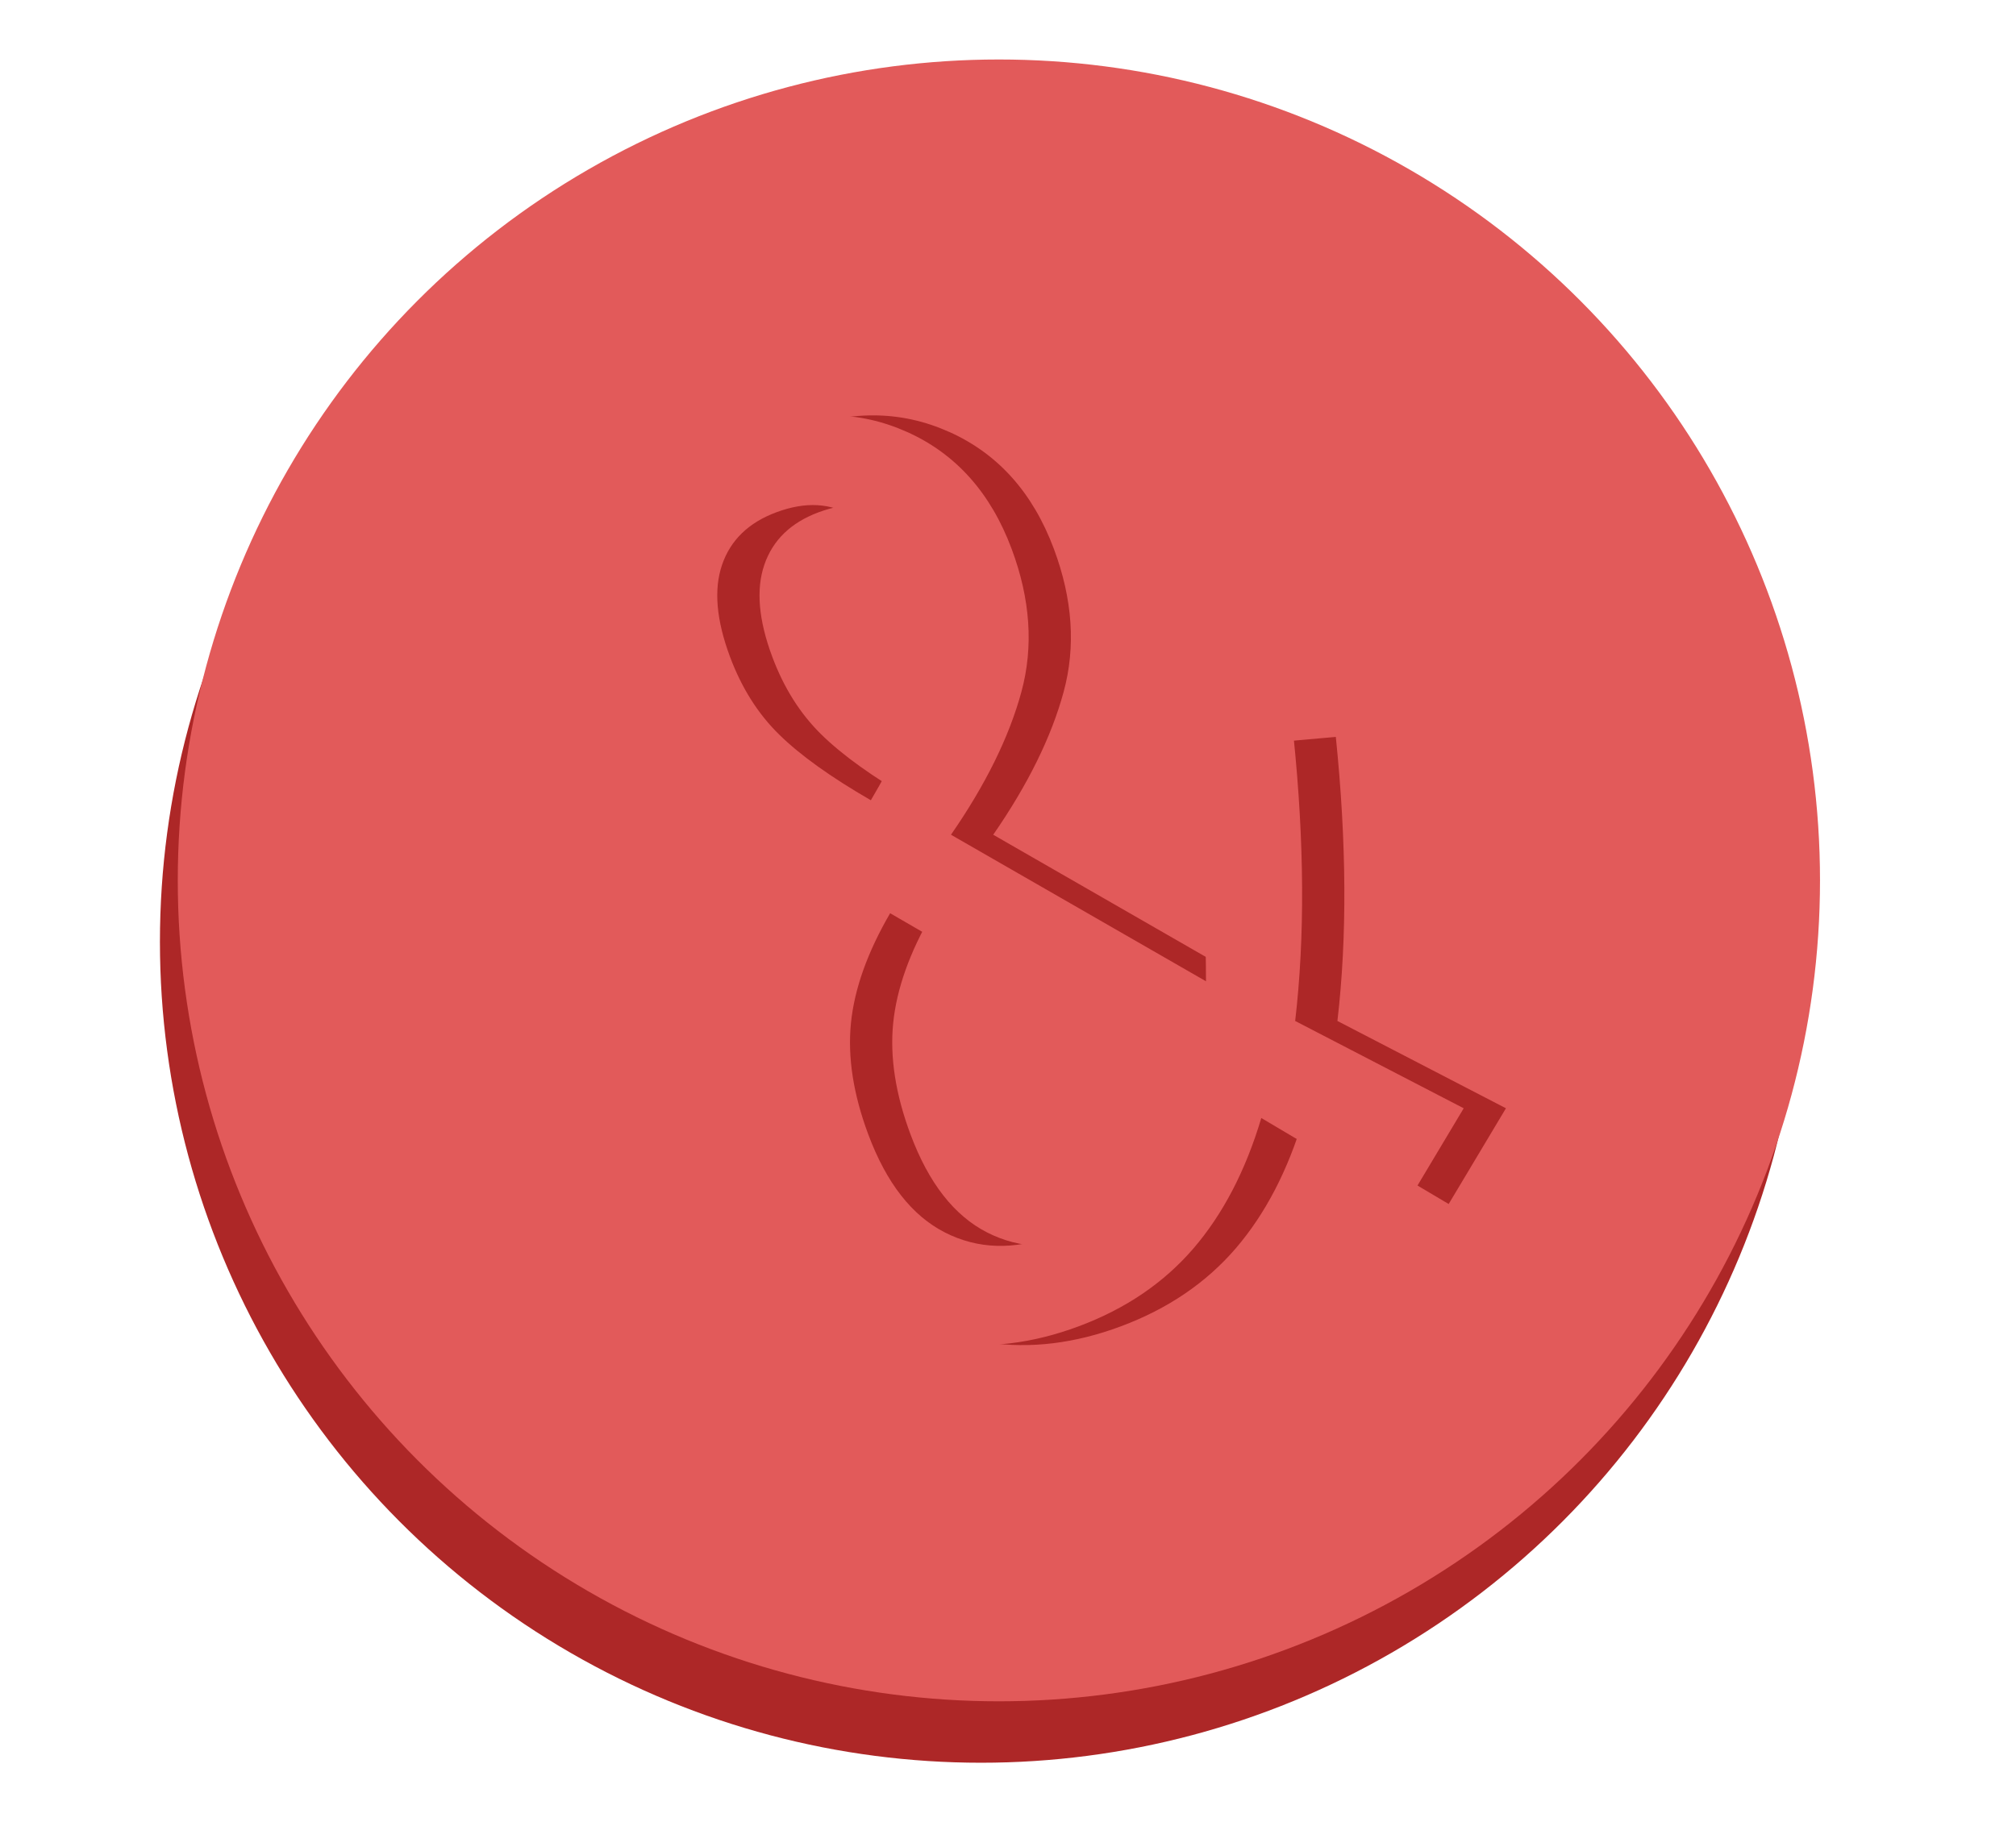
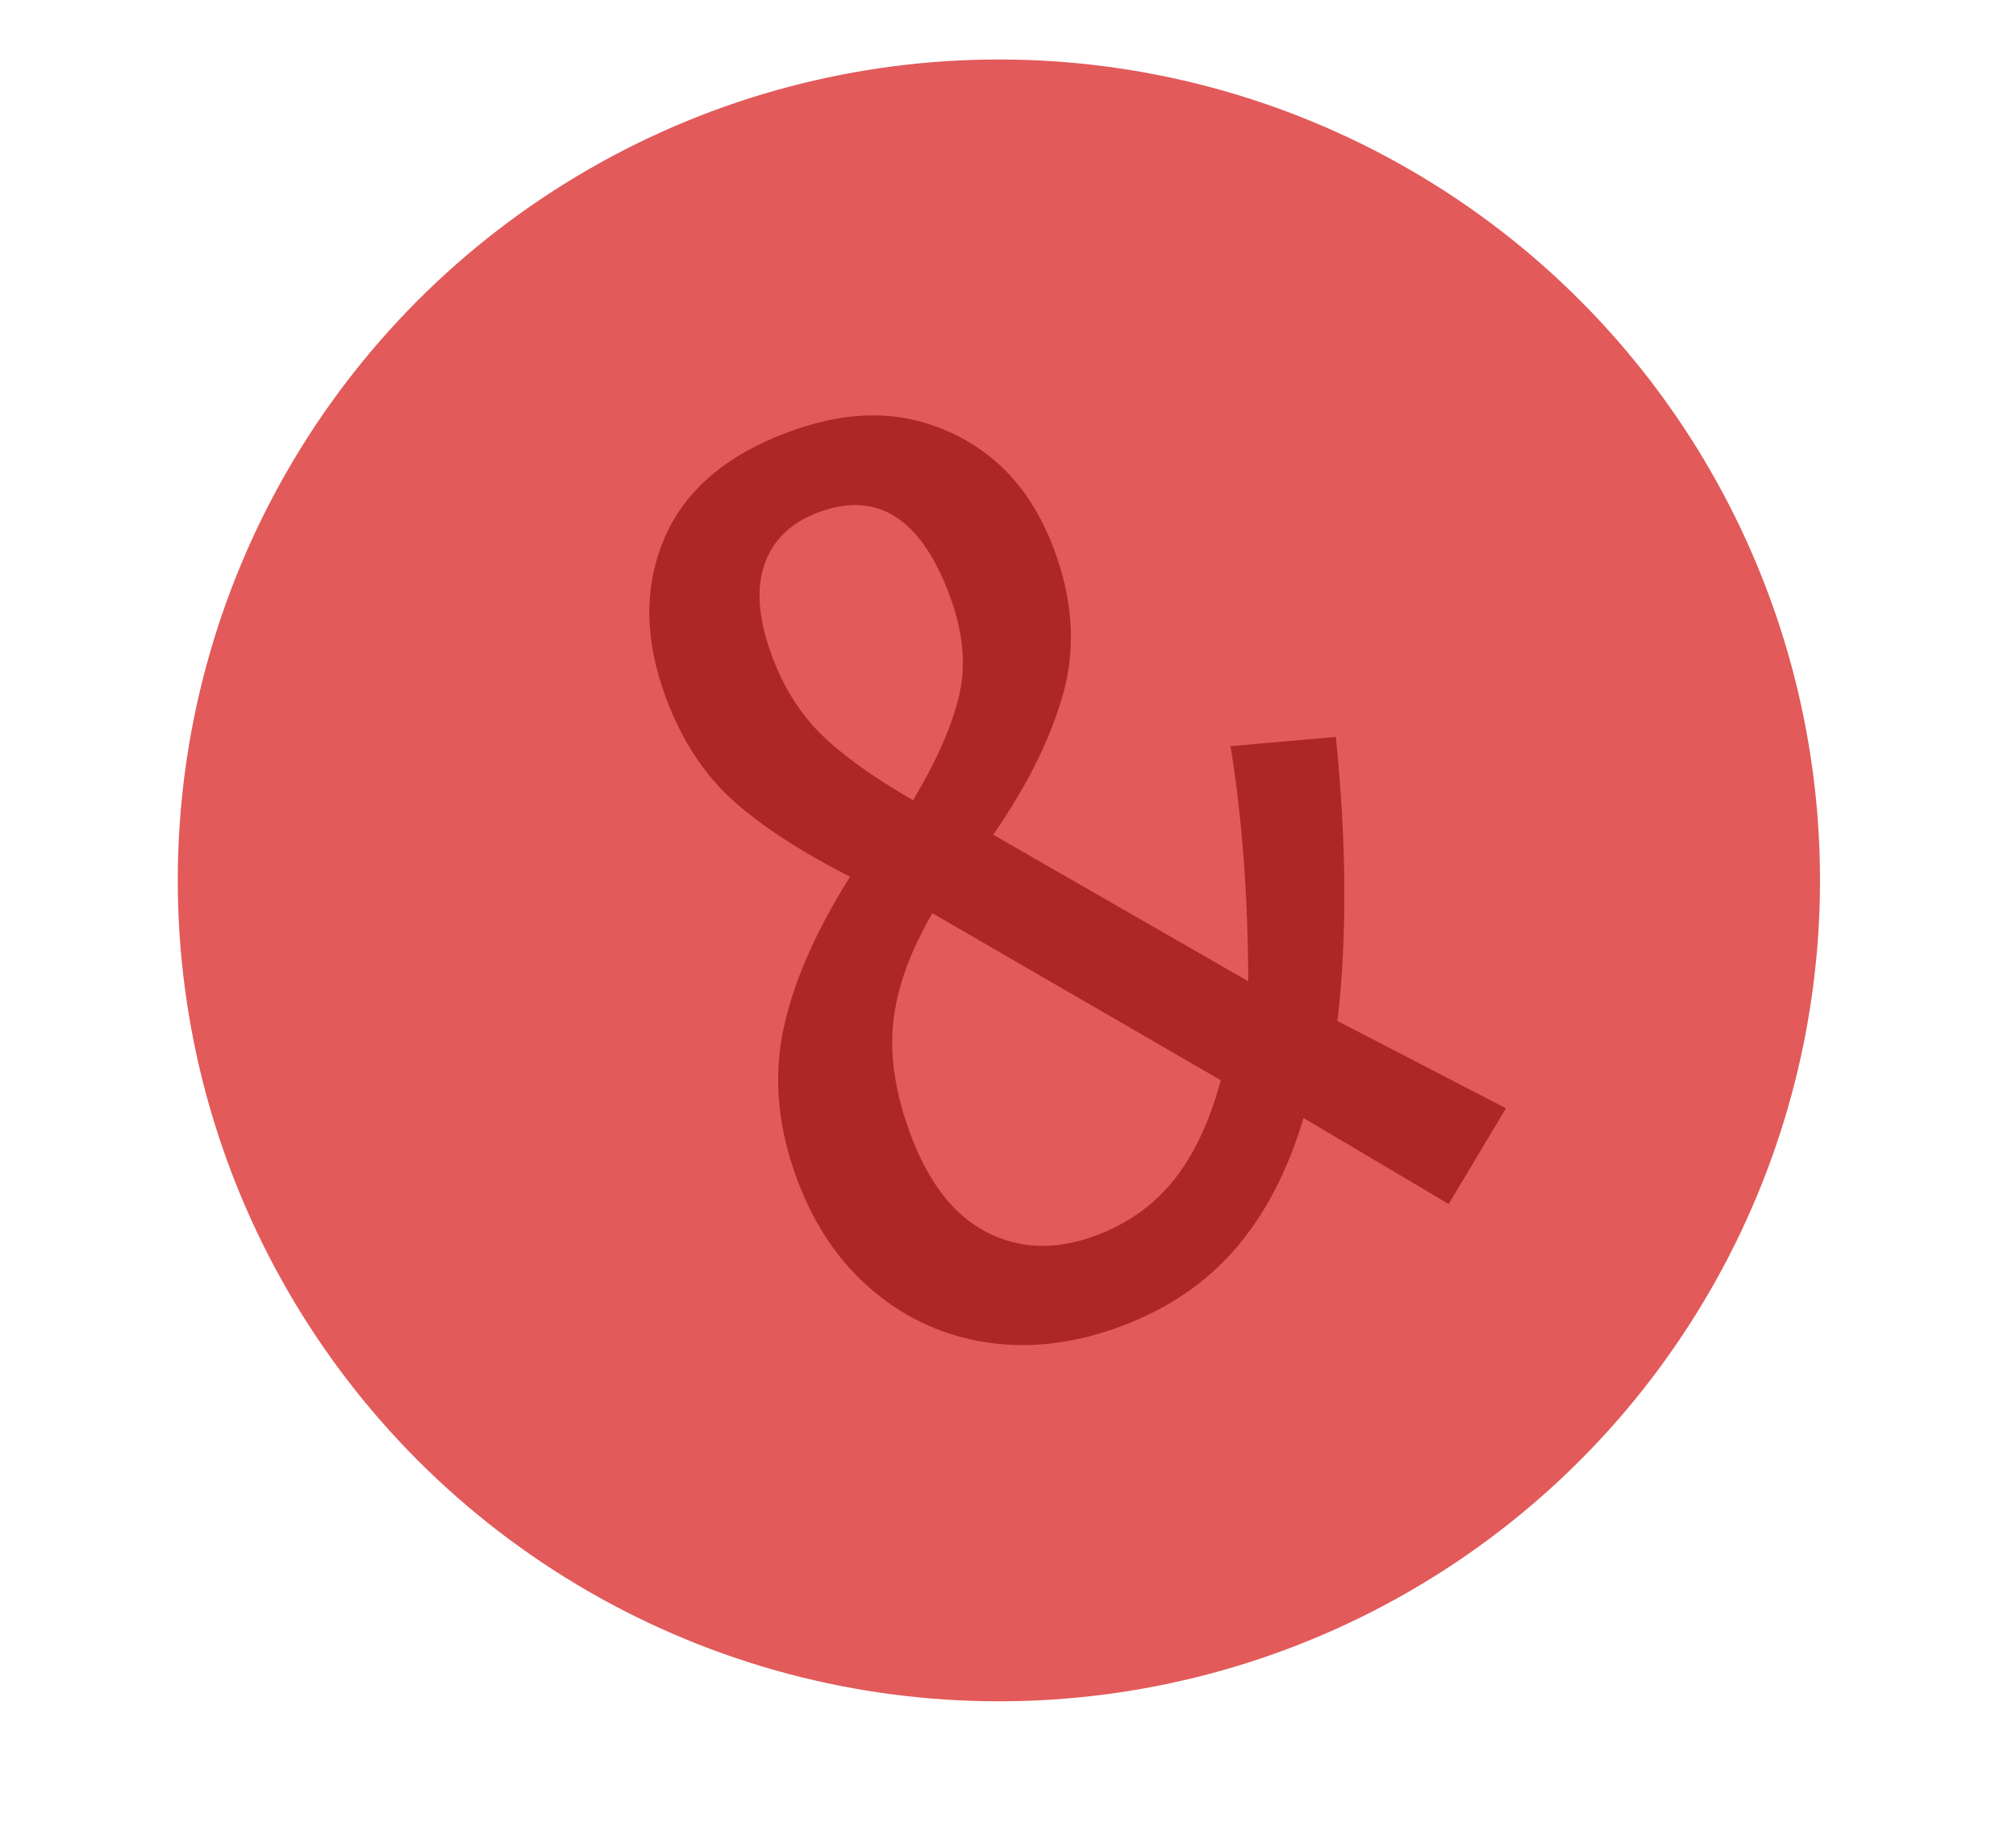
<svg xmlns="http://www.w3.org/2000/svg" id="Layer_1" viewBox="0 0 1038.08 938.54">
  <defs>
    <style> .cls-1 { fill: #ad2727; } .cls-2 { fill: #e25a5a; } </style>
  </defs>
-   <circle class="cls-1" cx="505.16" cy="485.09" r="422.81" />
  <circle class="cls-2" cx="514.35" cy="453.45" r="422.81" />
  <path class="cls-1" d="M488.88,222.5c25.08,11.27,43.01,31.34,53.79,60.22,9.66,25.87,11.33,50.41,5.02,73.63-6.31,23.22-18.4,47.76-36.26,73.58l131.31,75.48c-.1-43.67-3.13-84.03-9.11-121.09l54.21-4.77c5.57,54.41,5.85,103.17.82,146.3l86.78,44.97-29.49,49.31-74.73-44.3c-8.07,27.08-19.73,49.48-34.97,67.21-15.25,17.71-34.93,31.08-59.06,40.08-23.71,8.85-46.63,11.63-68.72,8.35-22.1-3.29-41.75-12.17-58.92-26.62-17.19-14.45-30.2-33.55-39.05-57.26-9.81-26.29-12.28-51.64-7.39-76.06,4.88-24.42,16.42-51.07,34.61-79.97-26.1-13.34-46.41-26.63-60.92-39.87-14.52-13.24-25.81-30.65-33.85-52.19-11.1-29.75-11.46-57-1.05-81.75,10.41-24.76,31.56-43.09,63.47-55s58.44-11.49,83.52-.23ZM459.93,526.87c-1.78,17.61,1.2,36.76,8.93,57.45,9.33,25,22.48,41.83,39.46,50.47,16.97,8.64,35.59,9.18,55.86,1.62,16.8-6.27,30.36-15.99,40.68-29.17,10.3-13.18,18.22-30.13,23.74-50.87l-148.5-86.01c-11.67,20.07-18.39,38.92-20.17,56.52ZM393.58,290.86c-4.36,12.67-2.99,28.5,4.09,47.46,5.96,15.95,14.35,29.27,25.22,39.94,10.87,10.68,26.63,21.99,47.29,33.91,12.36-20.81,20.31-39.01,23.83-54.57,3.52-15.56,1.83-32.6-5.09-51.14-14.8-39.65-37.29-53.86-67.46-42.59-14.24,5.31-23.52,14.31-27.88,26.99Z" />
-   <path class="cls-2" d="M467.13,222.5c25.08,11.27,43.01,31.34,53.79,60.22,9.66,25.87,11.33,50.41,5.02,73.63-6.31,23.22-18.4,47.76-36.26,73.58l131.31,75.48c-.1-43.67-3.13-84.03-9.11-121.09l54.21-4.77c5.57,54.41,5.85,103.17.82,146.3l86.78,44.97-29.49,49.31-74.73-44.3c-8.07,27.08-19.73,49.48-34.97,67.21-15.25,17.71-34.93,31.08-59.06,40.08-23.71,8.85-46.63,11.63-68.72,8.35-22.1-3.29-41.75-12.17-58.92-26.62-17.19-14.45-30.2-33.55-39.05-57.26-9.81-26.29-12.28-51.64-7.39-76.06,4.88-24.42,16.42-51.07,34.61-79.97-26.1-13.34-46.41-26.63-60.92-39.87-14.52-13.24-25.81-30.65-33.85-52.19-11.1-29.75-11.46-57-1.05-81.75,10.41-24.76,31.56-43.09,63.47-55s58.44-11.49,83.52-.23ZM438.18,526.87c-1.78,17.61,1.2,36.76,8.93,57.45,9.33,25,22.48,41.83,39.46,50.47,16.97,8.64,35.59,9.18,55.86,1.62,16.8-6.27,30.36-15.99,40.68-29.17,10.3-13.18,18.22-30.13,23.74-50.87l-148.5-86.01c-11.67,20.07-18.39,38.92-20.17,56.52ZM371.82,290.86c-4.36,12.67-2.99,28.5,4.09,47.46,5.96,15.95,14.35,29.27,25.22,39.94,10.87,10.68,26.63,21.99,47.29,33.91,12.36-20.81,20.31-39.01,23.83-54.57,3.52-15.56,1.83-32.6-5.09-51.14-14.8-39.65-37.29-53.86-67.46-42.59-14.24,5.31-23.52,14.31-27.88,26.99Z" />
</svg>